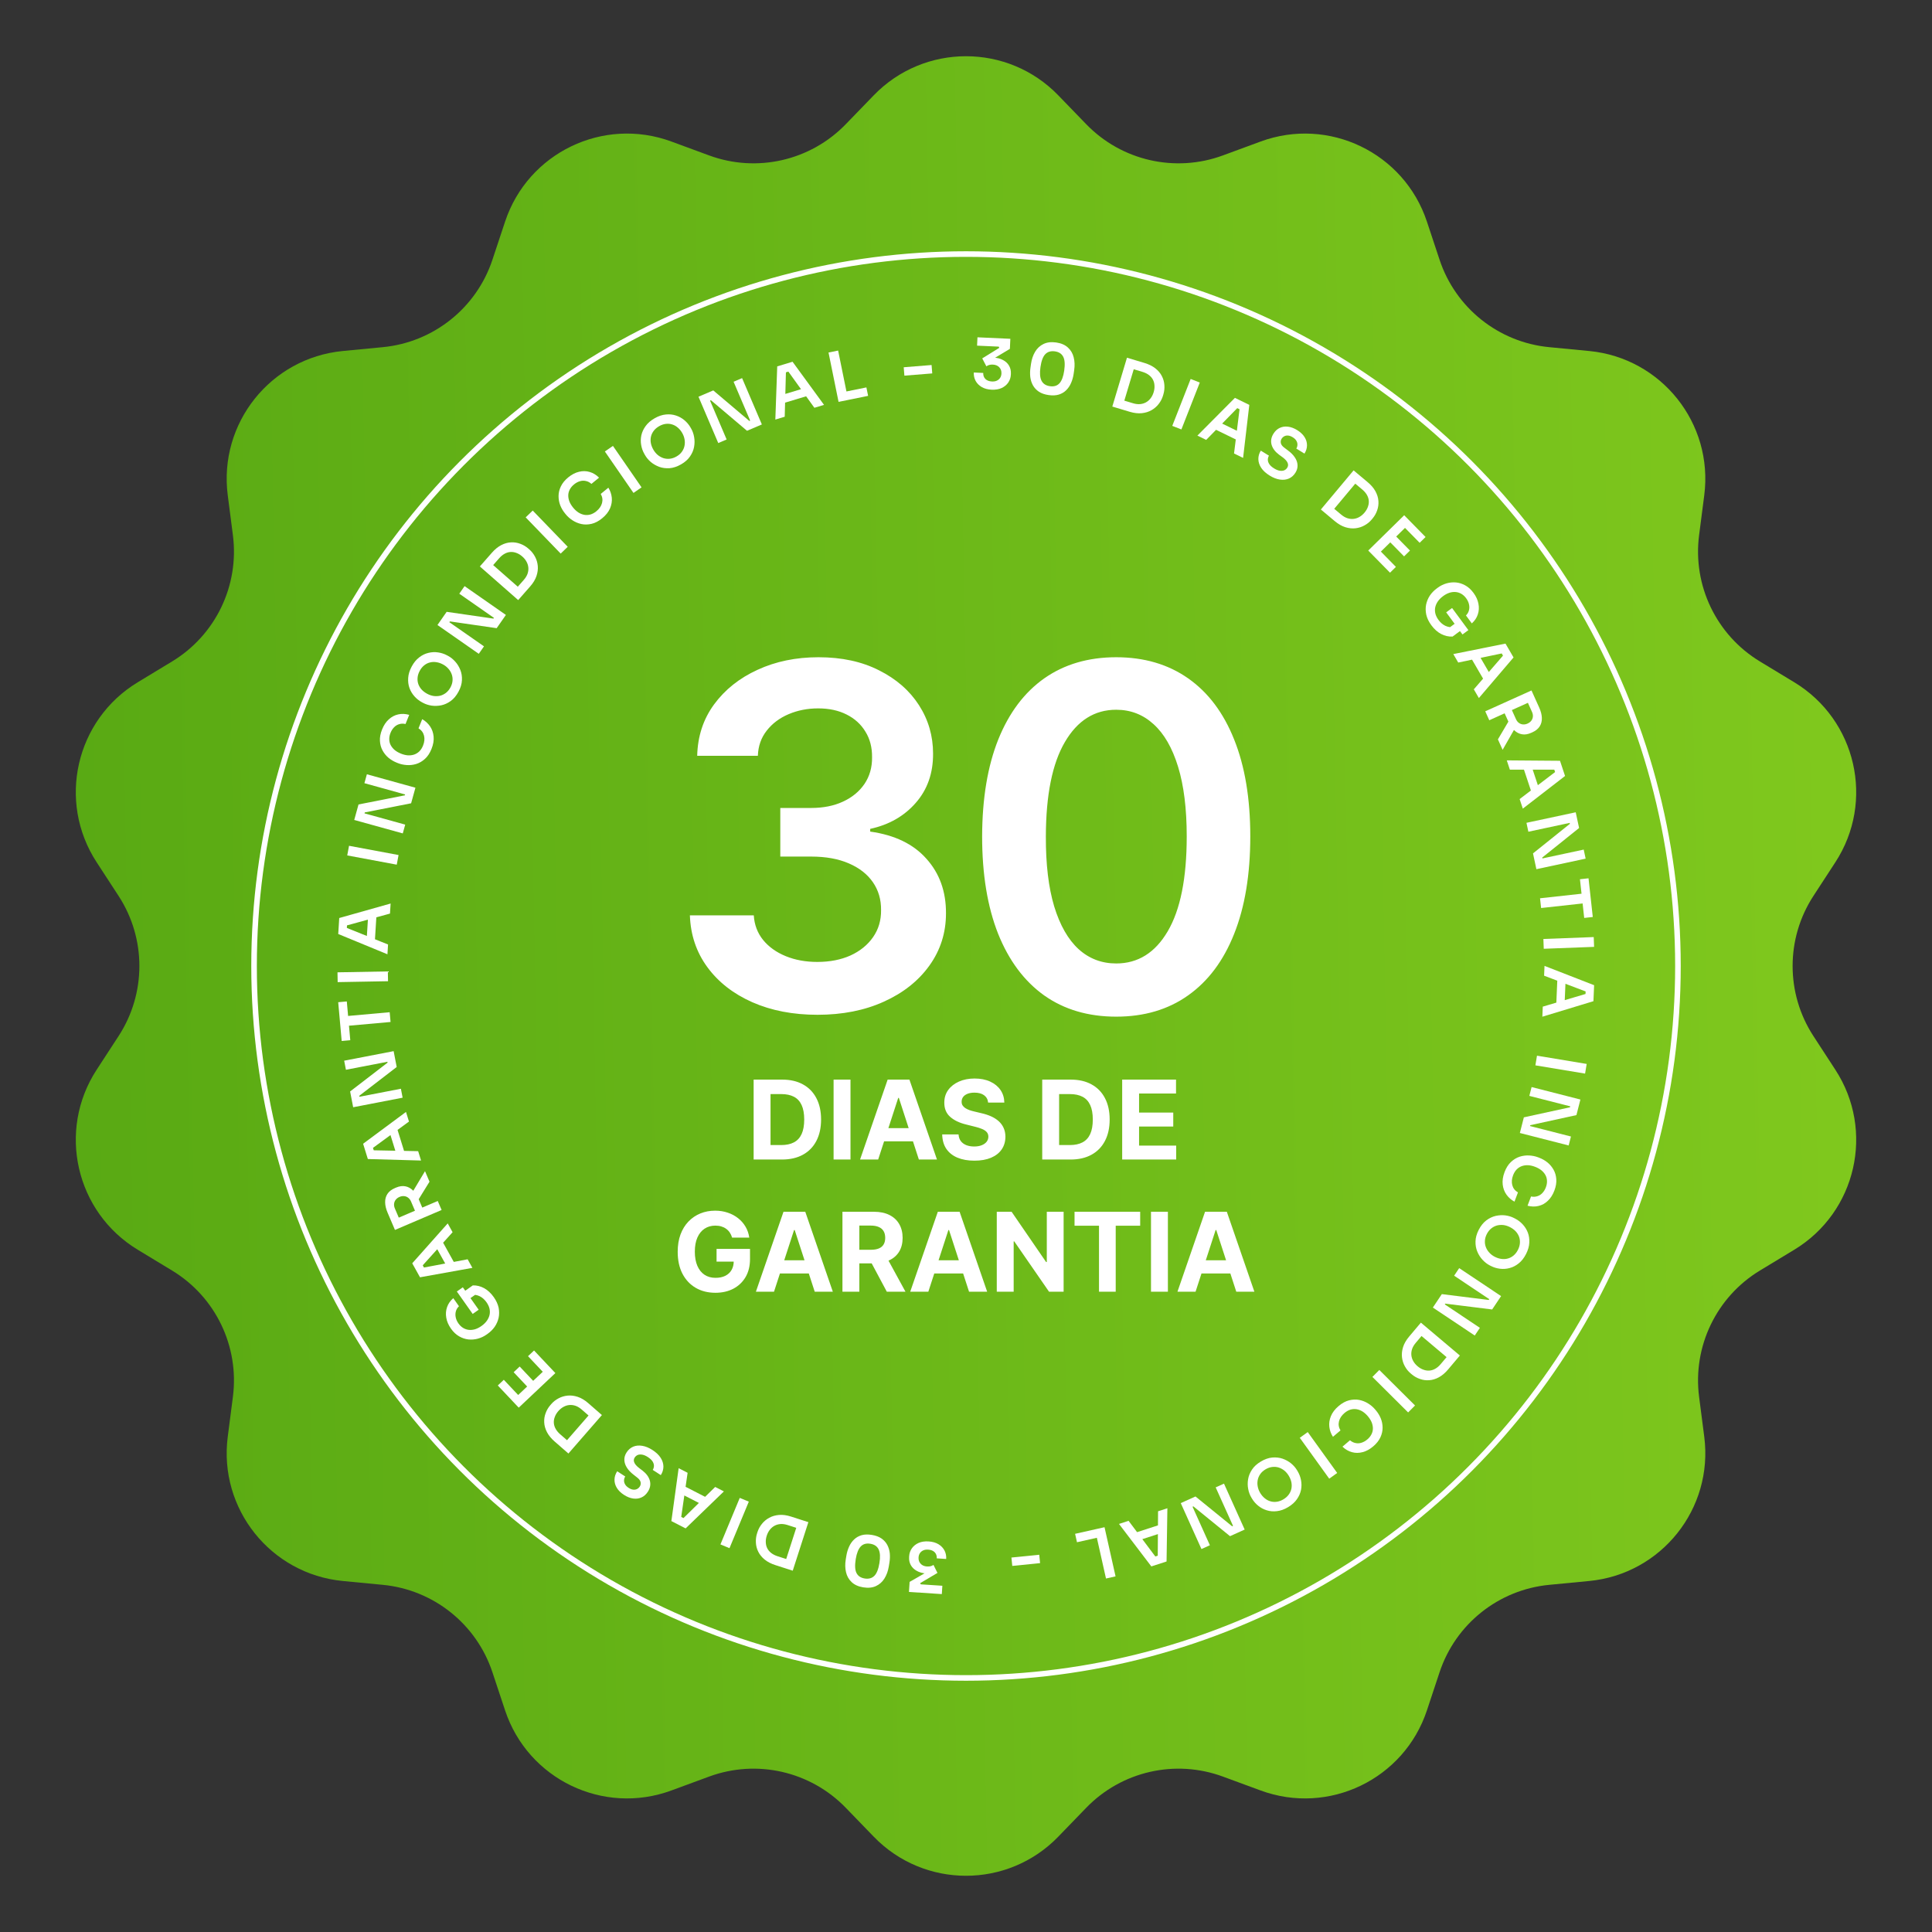
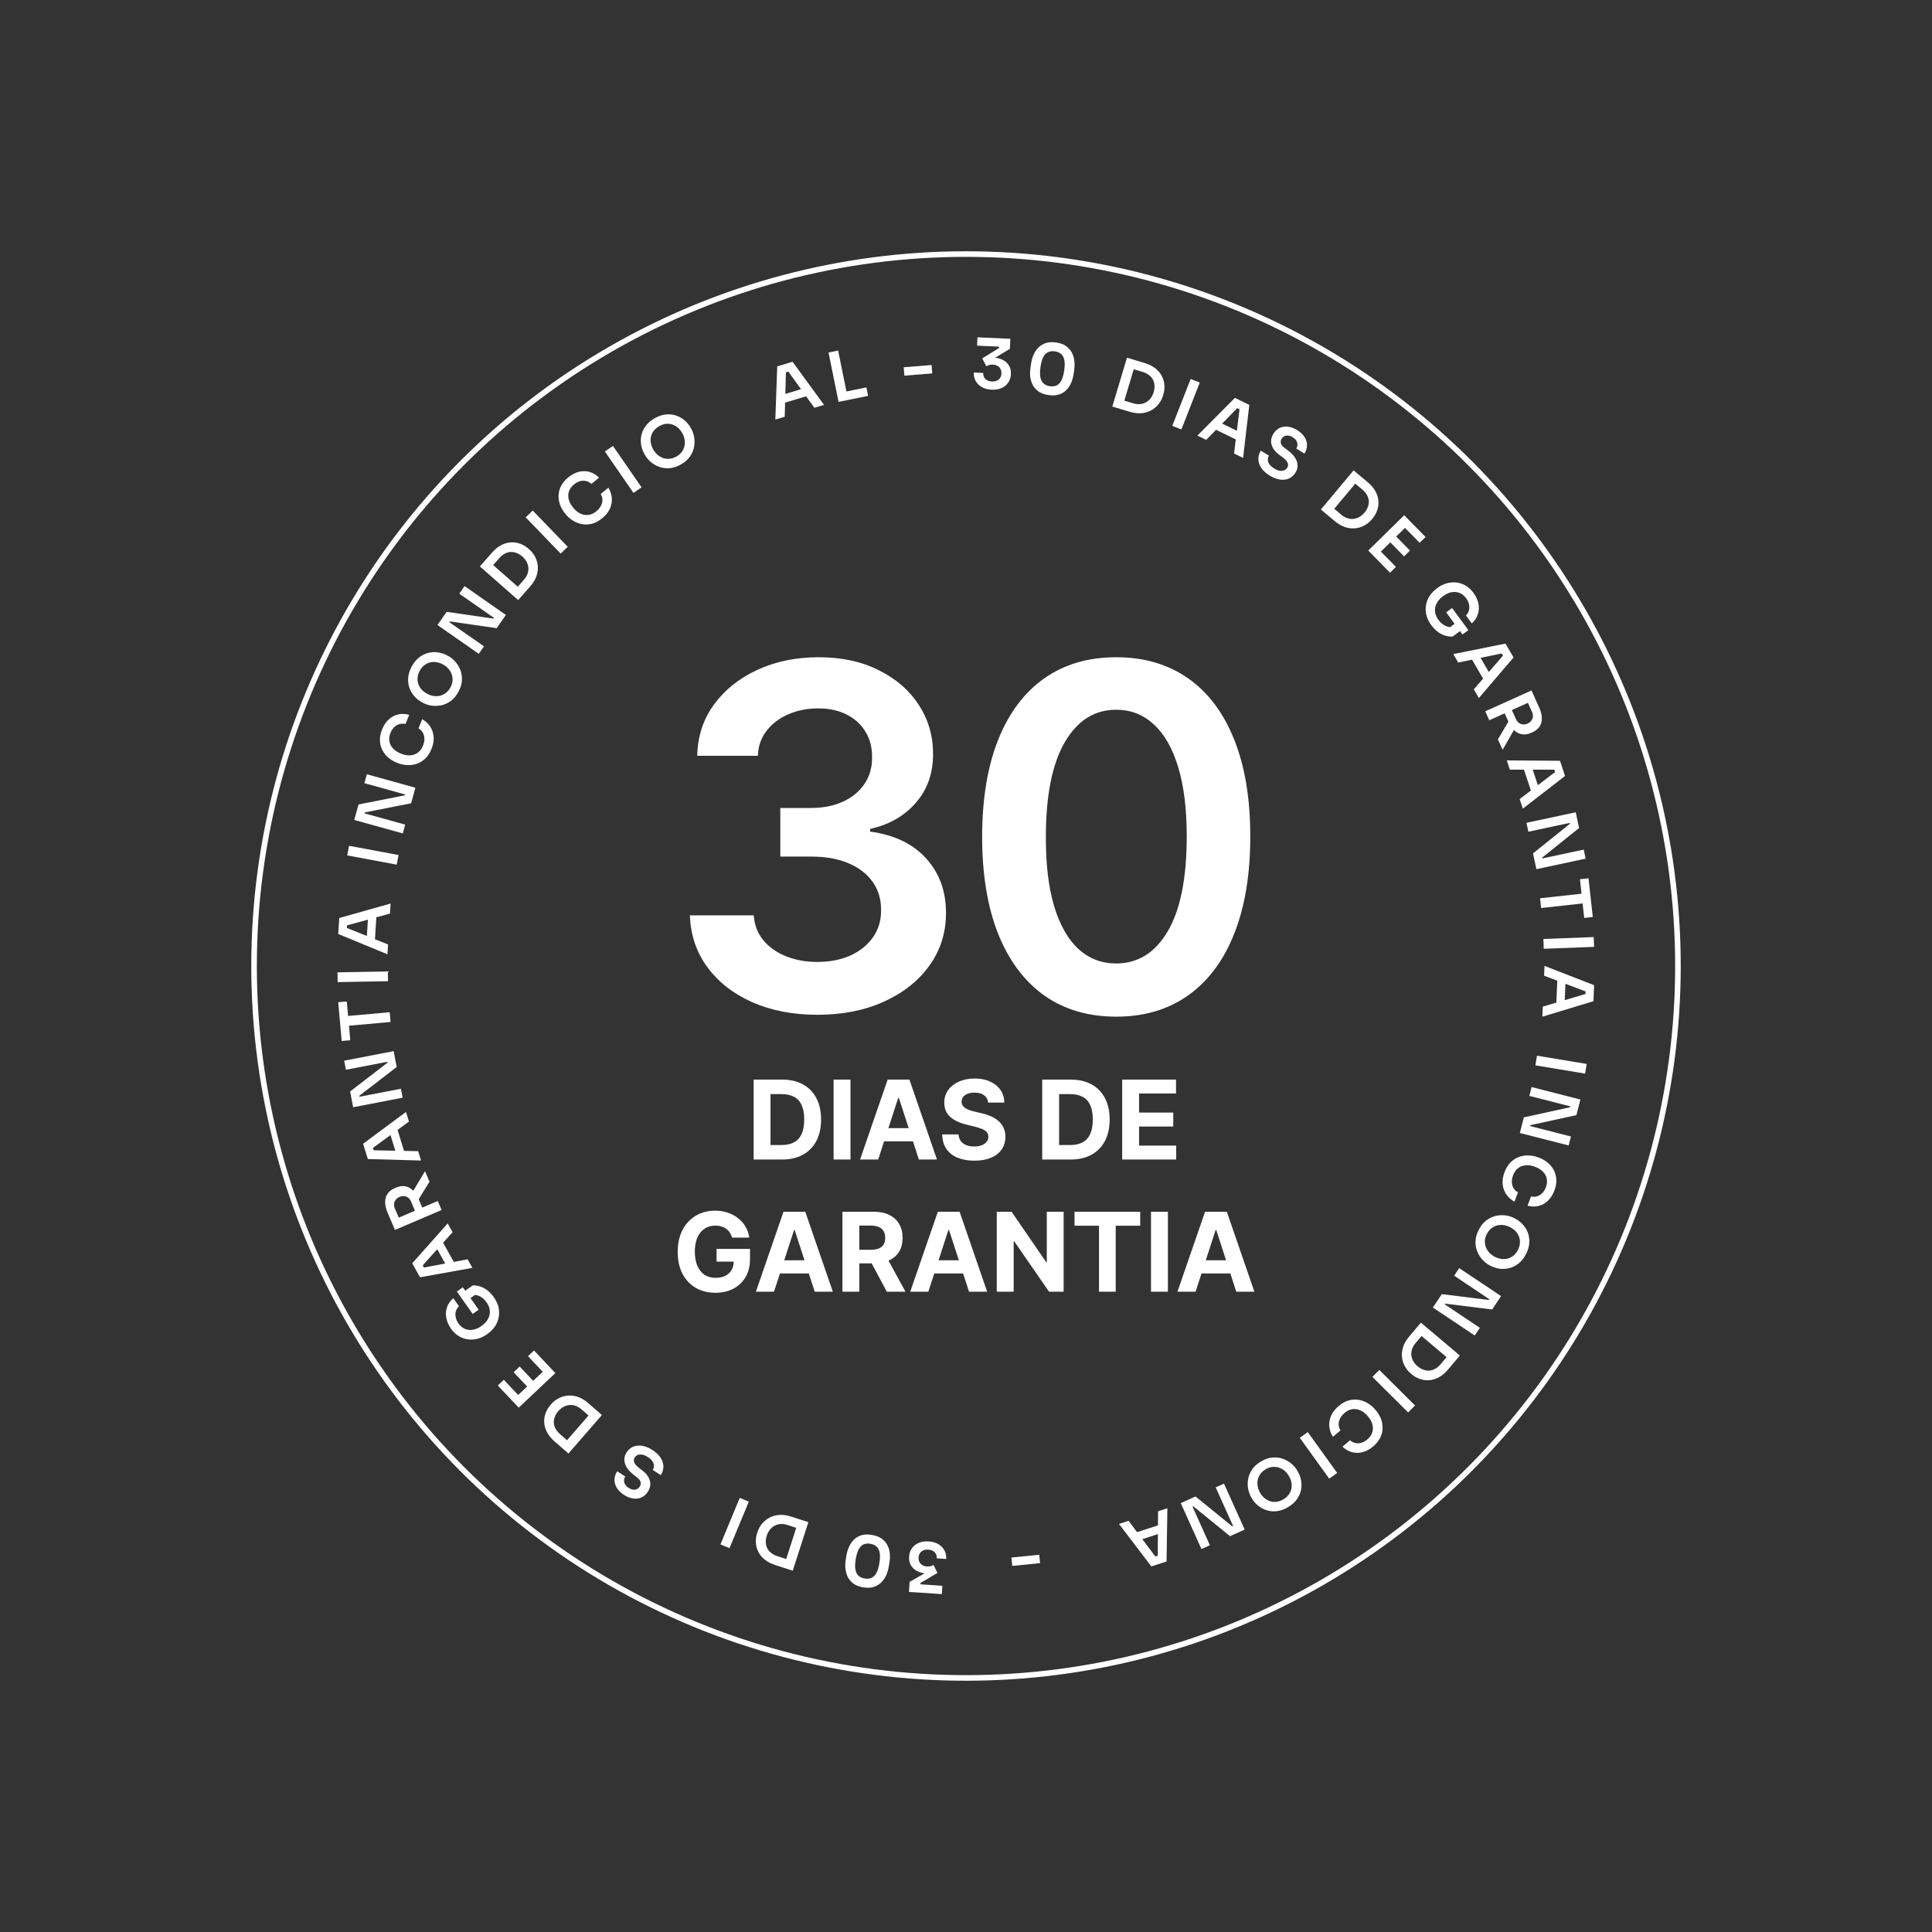
<svg xmlns="http://www.w3.org/2000/svg" width="307" height="307" viewBox="0 0 307 307" fill="none">
  <rect x="0" y="0" width="307" height="307" fill="#333333" stroke="none" />
-   <path d="M138.837 15.149C146.857 6.864 160.144 6.864 168.164 15.149L172.606 19.739C178.226 25.544 186.741 27.488 194.323 24.696L200.317 22.488C211.138 18.503 223.109 24.268 226.74 35.212L228.751 41.275C231.295 48.944 238.124 54.39 246.166 55.164L252.525 55.775C264.003 56.88 272.287 67.268 270.81 78.704L269.991 85.039C268.956 93.052 272.746 100.922 279.656 105.108L285.119 108.418C294.982 114.393 297.938 127.347 291.645 137.01L288.159 142.363C283.749 149.133 283.749 157.867 288.159 164.637L291.645 169.99C297.938 179.653 294.982 192.607 285.119 198.582L279.656 201.892C272.746 206.078 268.956 213.948 269.991 221.961L270.81 228.296C272.287 239.732 264.003 250.12 252.525 251.225L246.166 251.836C238.124 252.61 231.295 258.056 228.751 265.725L226.74 271.788C223.109 282.732 211.138 288.497 200.317 284.512L194.323 282.304C186.741 279.512 178.226 281.456 172.606 287.261L168.164 291.851C160.144 300.136 146.857 300.136 138.837 291.851L134.394 287.261C128.775 281.456 120.259 279.512 112.677 282.304L106.683 284.512C95.862 288.497 83.891 282.732 80.261 271.788L78.249 265.725C75.705 258.056 68.877 252.61 60.834 251.836L54.476 251.225C42.997 250.12 34.713 239.732 36.191 228.296L37.009 221.961C38.044 213.948 34.255 206.078 27.344 201.892L21.881 198.582C12.018 192.607 9.062 179.653 15.355 169.99L18.841 164.637C23.251 157.867 23.251 149.133 18.841 142.363L15.355 137.01C9.062 127.347 12.018 114.393 21.881 108.418L27.344 105.108C34.255 100.922 38.044 93.052 37.009 85.039L36.191 78.704C34.713 67.268 42.997 56.88 54.476 55.775L60.834 55.164C68.877 54.39 75.705 48.944 78.249 41.275L80.261 35.212C83.891 24.268 95.862 18.503 106.683 22.488L112.677 24.696C120.259 27.488 128.775 25.544 134.394 19.739L138.837 15.149Z" fill="url(#paint0_linear_440_1449)" />
  <circle cx="153.5" cy="153.5" r="113.129" stroke="white" stroke-width="0.887" />
  <path d="M147.578 244.938C148.191 244.978 148.712 245.13 149.142 245.392C149.564 245.654 149.88 245.986 150.088 246.388C150.295 246.797 150.383 247.243 150.352 247.724L148.853 247.626C148.878 247.239 148.771 246.917 148.531 246.66C148.284 246.409 147.938 246.269 147.493 246.24C147.194 246.221 146.935 246.259 146.716 246.354C146.49 246.457 146.312 246.602 146.182 246.792C146.052 246.988 145.978 247.218 145.961 247.481C145.935 247.874 146.042 248.204 146.281 248.468C146.52 248.741 146.862 248.891 147.307 248.92C147.525 248.935 147.721 248.918 147.892 248.871C148.057 248.823 148.204 248.756 148.334 248.669L148.965 249.941L146.221 251.563L146.308 251.756L149.743 251.981L149.657 253.305L144.437 252.963L144.542 251.366L147.362 249.748L148.195 249.956C148.053 249.991 147.902 250.014 147.74 250.026C147.577 250.044 147.401 250.047 147.212 250.035C146.606 249.995 146.095 249.856 145.679 249.616C145.254 249.383 144.937 249.076 144.728 248.696C144.518 248.316 144.429 247.889 144.46 247.415L144.469 247.273C144.499 246.813 144.644 246.398 144.903 246.027C145.161 245.663 145.516 245.378 145.969 245.173C146.422 244.976 146.958 244.897 147.578 244.938Z" fill="white" />
  <path d="M138.535 243.901C139.155 244.003 139.665 244.19 140.065 244.464C140.463 244.744 140.77 245.084 140.986 245.482C141.201 245.888 141.335 246.332 141.389 246.815C141.434 247.304 141.415 247.805 141.331 248.317L141.231 248.923C141.111 249.652 140.88 250.288 140.539 250.832C140.198 251.376 139.746 251.776 139.186 252.032C138.624 252.295 137.95 252.361 137.163 252.232C136.384 252.104 135.771 251.825 135.323 251.396C134.874 250.973 134.578 250.451 134.436 249.827C134.287 249.203 134.273 248.526 134.393 247.797L134.493 247.192C134.577 246.679 134.723 246.2 134.93 245.752C135.128 245.311 135.394 244.932 135.728 244.617C136.053 244.307 136.449 244.083 136.916 243.945C137.382 243.815 137.922 243.8 138.535 243.901ZM138.303 245.307C137.661 245.202 137.153 245.344 136.777 245.734C136.401 246.131 136.135 246.799 135.981 247.737C135.817 248.732 135.855 249.468 136.095 249.945C136.334 250.429 136.767 250.722 137.395 250.825C138.03 250.93 138.541 250.792 138.93 250.411C139.31 250.037 139.581 249.359 139.743 248.378C139.898 247.433 139.858 246.712 139.621 246.213C139.385 245.715 138.945 245.413 138.303 245.307Z" fill="white" />
  <path d="M127.179 241.464L126.735 242.842L125.159 242.334C124.762 242.207 124.392 242.153 124.048 242.172C123.694 242.197 123.374 242.286 123.086 242.439C122.799 242.592 122.551 242.8 122.344 243.064C122.127 243.332 121.959 243.65 121.84 244.019C121.717 244.402 121.666 244.762 121.688 245.099C121.701 245.441 121.78 245.755 121.927 246.04C122.073 246.325 122.285 246.574 122.562 246.786C122.832 246.996 123.166 247.165 123.562 247.292L125.138 247.8L124.695 249.178L123.213 248.7C122.524 248.478 121.954 248.184 121.504 247.816C121.054 247.448 120.716 247.032 120.489 246.568C120.261 246.11 120.135 245.628 120.114 245.122C120.084 244.621 120.146 244.13 120.3 243.65L120.374 243.42C120.522 242.961 120.755 242.536 121.072 242.147C121.382 241.756 121.766 241.434 122.224 241.182C122.681 240.93 123.202 240.779 123.787 240.729C124.371 240.679 125.008 240.765 125.697 240.987L127.179 241.464ZM128.452 241.874L125.968 249.588L124.486 249.11L126.97 241.397L128.452 241.874Z" fill="white" />
  <path d="M118.988 238.616L115.918 246.009L114.48 245.412L117.55 238.019L118.988 238.616Z" fill="white" />
-   <path d="M115.029 236.989L108.946 242.866L106.683 241.705L107.838 233.301L109.263 234.032L108.212 241.294L107.825 240.824L109.044 241.45L108.427 241.404L113.643 236.279L115.029 236.989ZM112.36 238.011L111.321 238.957L108.433 237.476L108.604 236.085L112.36 238.011Z" fill="white" />
  <path d="M103.667 230.405C104.262 230.789 104.704 231.21 104.993 231.666C105.275 232.118 105.417 232.579 105.418 233.05C105.414 233.526 105.276 233.976 105.002 234.4L103.722 233.573C103.837 233.395 103.901 233.188 103.914 232.953C103.922 232.724 103.853 232.487 103.706 232.244C103.552 231.997 103.297 231.758 102.941 231.528C102.622 231.322 102.325 231.196 102.05 231.149C101.776 231.102 101.539 231.119 101.339 231.199C101.136 231.285 100.972 231.423 100.849 231.614C100.695 231.853 100.673 232.109 100.785 232.381C100.892 232.659 101.146 232.954 101.546 233.264L102.106 233.691C102.715 234.163 103.102 234.695 103.266 235.289C103.421 235.885 103.314 236.469 102.945 237.04C102.668 237.47 102.328 237.773 101.927 237.949C101.522 238.131 101.085 238.188 100.616 238.12C100.136 238.054 99.651 237.862 99.16 237.545C98.65 237.216 98.268 236.843 98.015 236.427C97.761 236.011 97.638 235.575 97.646 235.119C97.65 234.668 97.792 234.225 98.074 233.789L99.354 234.616C99.235 234.8 99.172 234.999 99.165 235.212C99.148 235.427 99.199 235.638 99.317 235.846C99.426 236.055 99.615 236.247 99.885 236.421C100.143 236.588 100.386 236.684 100.613 236.709C100.841 236.734 101.045 236.7 101.226 236.609C101.408 236.517 101.554 236.385 101.665 236.213C101.8 236.004 101.842 235.77 101.791 235.511C101.737 235.259 101.552 235.013 101.236 234.774L100.682 234.338C100.227 233.992 99.872 233.619 99.617 233.219C99.361 232.819 99.227 232.415 99.213 232.005C99.192 231.592 99.311 231.186 99.569 230.787C99.843 230.363 100.195 230.06 100.626 229.877C101.054 229.7 101.531 229.656 102.057 229.744C102.577 229.827 103.114 230.048 103.667 230.405Z" fill="white" />
  <path d="M94.637 223.978L93.686 225.07L92.438 223.982C92.123 223.708 91.804 223.513 91.48 223.395C91.145 223.278 90.816 223.234 90.491 223.261C90.167 223.289 89.857 223.383 89.563 223.543C89.258 223.704 88.978 223.93 88.723 224.222C88.459 224.526 88.271 224.837 88.158 225.155C88.035 225.475 87.984 225.794 88.007 226.114C88.029 226.434 88.125 226.746 88.296 227.05C88.462 227.349 88.702 227.636 89.016 227.91L90.265 228.997L89.314 230.089L88.14 229.066C87.594 228.59 87.187 228.095 86.918 227.58C86.65 227.065 86.503 226.549 86.478 226.033C86.448 225.522 86.522 225.03 86.702 224.556C86.872 224.083 87.122 223.657 87.454 223.276L87.612 223.094C87.929 222.731 88.31 222.432 88.755 222.199C89.195 221.962 89.674 221.817 90.194 221.766C90.714 221.715 91.252 221.781 91.809 221.966C92.366 222.15 92.917 222.48 93.463 222.955L94.637 223.978ZM95.645 224.857L90.323 230.967L89.149 229.945L94.471 223.834L95.645 224.857Z" fill="white" />
  <path d="M88.249 218.186L82.427 223.68L81.381 222.572L87.203 217.078L88.249 218.186ZM87.353 217.237L86.397 218.14L83.905 215.501L84.862 214.597L87.353 217.237ZM84.873 219.578L83.916 220.481L81.621 218.048L82.578 217.145L84.873 219.578ZM82.489 221.828L81.532 222.731L79.101 220.155L80.058 219.252L82.489 221.828Z" fill="white" />
  <path d="M78.46 206.115C78.856 206.676 79.114 207.237 79.233 207.798C79.341 208.357 79.34 208.895 79.231 209.411C79.111 209.925 78.903 210.398 78.609 210.83C78.304 211.26 77.934 211.629 77.498 211.937L77.301 212.076C76.889 212.367 76.435 212.58 75.94 212.715C75.444 212.85 74.942 212.892 74.431 212.841C73.916 212.784 73.423 212.618 72.951 212.343C72.469 212.066 72.04 211.662 71.665 211.13C71.26 210.557 71.009 209.974 70.912 209.38C70.809 208.79 70.853 208.226 71.046 207.688C71.232 207.153 71.559 206.685 72.027 206.283L72.931 207.564C72.68 207.804 72.515 208.077 72.436 208.383C72.352 208.694 72.346 209.016 72.42 209.348C72.49 209.675 72.632 209.991 72.847 210.295C73.062 210.6 73.312 210.839 73.597 211.014C73.877 211.183 74.177 211.284 74.496 211.318C74.816 211.352 75.147 211.32 75.489 211.222C75.827 211.117 76.163 210.947 76.497 210.711C76.861 210.453 77.151 210.173 77.366 209.869C77.581 209.565 77.724 209.249 77.796 208.92C77.863 208.596 77.857 208.264 77.779 207.926C77.695 207.591 77.537 207.26 77.305 206.931C76.997 206.496 76.637 206.177 76.226 205.975C75.809 205.777 75.401 205.707 75.004 205.764L76.192 205.261L74.508 206.45L73.679 205.277L75.13 204.252C75.752 204.233 76.353 204.381 76.934 204.696C77.508 205.015 78.017 205.488 78.46 206.115ZM76.062 208.118L75.113 208.789L72.594 205.224L73.544 204.553L76.062 208.118Z" fill="white" />
  <path d="M75.065 201.467L66.741 202.965L65.506 200.741L71.142 194.401L71.919 195.801L67.005 201.25L66.945 200.644L67.61 201.843L67.122 201.461L74.309 200.105L75.065 201.467ZM72.279 200.831L70.889 201.038L69.313 198.201L70.23 197.14L72.279 200.831Z" fill="white" />
  <path d="M70.172 192.272L62.76 195.439L62.148 194.007L69.56 190.84L70.172 192.272ZM68.25 187.775L66.009 191.404L65.324 189.8L67.535 186.101L68.25 187.775ZM67.28 192.315L66.121 192.811L65.319 190.935C65.207 190.673 65.057 190.471 64.869 190.328C64.679 190.179 64.463 190.093 64.222 190.069C63.981 190.044 63.736 190.085 63.487 190.192C63.232 190.301 63.03 190.451 62.881 190.642C62.732 190.832 62.645 191.048 62.621 191.289C62.594 191.523 62.636 191.772 62.748 192.034L63.549 193.909L62.329 194.431L61.593 192.706C61.34 192.115 61.209 191.566 61.2 191.062C61.188 190.55 61.31 190.1 61.566 189.713C61.821 189.325 62.218 189.017 62.756 188.787L62.917 188.718C63.462 188.485 63.961 188.415 64.414 188.508C64.864 188.594 65.268 188.815 65.627 189.17C65.985 189.526 66.291 189.999 66.544 190.591L67.28 192.315Z" fill="white" />
  <path d="M66.907 184.41L58.452 184.174L57.699 181.744L64.512 176.691L64.987 178.22L59.062 182.549L59.127 181.944L59.533 183.253L59.133 182.78L66.445 182.923L66.907 184.41ZM64.309 183.218L62.907 183.137L61.945 180.036L63.059 179.186L64.309 183.218Z" fill="white" />
  <path d="M63.978 174.426L56.118 175.944L55.634 173.436L61.585 168.858L61.516 168.502L61.752 168.68L54.969 169.99L54.69 168.547L62.55 167.03L63.036 169.549L57.085 174.127L57.156 174.493L56.921 174.315L63.704 173.005L63.978 174.426Z" fill="white" />
  <path d="M62.061 162.395L55.235 163.007L55.096 161.456L61.922 160.844L62.061 162.395ZM55.66 165.292L54.295 165.415L53.742 159.255L55.108 159.132L55.66 165.292Z" fill="white" />
  <path d="M61.659 155.918L53.656 156.062L53.628 154.505L61.631 154.361L61.659 155.918Z" fill="white" />
  <path d="M61.566 151.639L53.747 148.415L53.906 145.876L62.07 143.573L61.97 145.171L54.894 147.113L55.17 146.57L55.084 147.938L54.879 147.354L61.663 150.085L61.566 151.639ZM59.562 149.602L58.279 149.028L58.482 145.788L59.825 145.389L59.562 149.602Z" fill="white" />
  <path d="M63.046 137.398L55.177 135.929L55.463 134.398L63.332 135.867L63.046 137.398Z" fill="white" />
  <path d="M64.002 132.43L56.288 130.294L56.97 127.832L64.336 126.378L64.432 126.03L64.564 126.294L57.906 124.45L58.298 123.034L66.013 125.17L65.328 127.643L57.962 129.097L57.863 129.456L57.731 129.192L64.389 131.035L64.002 132.43Z" fill="white" />
  <path d="M68.567 119.01C68.298 119.682 67.948 120.211 67.517 120.597C67.086 120.983 66.619 121.253 66.117 121.405C65.617 121.551 65.115 121.606 64.61 121.568C64.105 121.531 63.645 121.429 63.231 121.263L63.008 121.173C62.546 120.988 62.12 120.734 61.73 120.412C61.342 120.083 61.026 119.692 60.783 119.24C60.539 118.787 60.403 118.284 60.373 117.728C60.34 117.164 60.453 116.559 60.712 115.915C60.981 115.243 61.338 114.709 61.781 114.311C62.22 113.905 62.72 113.641 63.281 113.519C63.835 113.395 64.416 113.42 65.024 113.593L64.439 115.048C64.078 114.966 63.744 114.974 63.438 115.071C63.127 115.159 62.856 115.322 62.626 115.561C62.39 115.797 62.199 116.094 62.055 116.454C61.908 116.82 61.842 117.172 61.856 117.508C61.864 117.842 61.945 118.151 62.099 118.433C62.254 118.716 62.466 118.971 62.737 119.198C63.011 119.418 63.338 119.604 63.718 119.757C64.085 119.904 64.443 119.993 64.793 120.023C65.146 120.047 65.481 120.008 65.797 119.906C66.107 119.802 66.383 119.634 66.626 119.4C66.873 119.161 67.072 118.851 67.224 118.471C67.448 117.914 67.5 117.392 67.381 116.903C67.258 116.405 66.966 116.015 66.503 115.735L67.088 114.28C67.589 114.56 68.002 114.935 68.326 115.404C68.65 115.872 68.842 116.414 68.902 117.029C68.962 117.644 68.851 118.305 68.567 119.01Z" fill="white" />
  <path d="M72.858 109.909C72.515 110.547 72.104 111.04 71.626 111.388C71.152 111.731 70.651 111.959 70.124 112.074C69.594 112.179 69.079 112.197 68.577 112.126C68.073 112.046 67.624 111.9 67.231 111.688L67.019 111.574C66.587 111.342 66.201 111.034 65.859 110.651C65.511 110.265 65.246 109.823 65.065 109.327C64.887 108.825 64.82 108.286 64.863 107.712C64.9 107.134 65.086 106.533 65.422 105.909C65.755 105.291 66.152 104.807 66.614 104.458C67.069 104.105 67.554 103.868 68.068 103.746C68.585 103.617 69.101 103.592 69.615 103.67C70.123 103.744 70.593 103.897 71.024 104.129L71.237 104.243C71.63 104.454 71.997 104.752 72.339 105.135C72.677 105.508 72.947 105.948 73.148 106.454C73.346 106.951 73.431 107.495 73.403 108.086C73.379 108.67 73.197 109.278 72.858 109.909ZM71.583 109.223C71.777 108.863 71.886 108.506 71.91 108.154C71.937 107.795 71.891 107.455 71.773 107.134C71.652 106.803 71.475 106.509 71.24 106.25C71.003 105.981 70.721 105.758 70.392 105.582C70.038 105.391 69.684 105.271 69.329 105.221C68.977 105.165 68.636 105.181 68.307 105.269C67.98 105.351 67.678 105.504 67.4 105.728C67.122 105.951 66.887 106.24 66.697 106.595C66.503 106.955 66.389 107.313 66.356 107.669C66.322 108.024 66.359 108.364 66.467 108.687C66.579 109.005 66.753 109.298 66.991 109.567C67.231 109.829 67.529 110.055 67.883 110.246C68.211 110.423 68.551 110.539 68.903 110.595C69.251 110.642 69.595 110.628 69.934 110.553C70.27 110.468 70.581 110.315 70.865 110.095C71.15 109.874 71.389 109.584 71.583 109.223Z" fill="white" />
  <path d="M76.08 103.894L69.514 99.316L70.975 97.22L78.405 98.297L78.612 98L78.649 98.293L72.982 94.342L73.822 93.136L80.389 97.715L78.921 99.819L71.491 98.743L71.278 99.049L71.241 98.756L76.908 102.707L76.08 103.894Z" fill="white" />
  <path d="M83.223 94.35L82.136 93.395L83.228 92.151C83.503 91.838 83.7 91.519 83.819 91.196C83.937 90.862 83.983 90.532 83.957 90.208C83.93 89.883 83.838 89.573 83.679 89.278C83.519 88.972 83.294 88.692 83.002 88.436C82.7 88.171 82.39 87.981 82.072 87.867C81.753 87.743 81.434 87.691 81.114 87.712C80.794 87.732 80.482 87.828 80.177 87.998C79.877 88.162 79.589 88.401 79.314 88.714L78.222 89.958L77.134 89.003L78.161 87.833C78.639 87.29 79.136 86.884 79.652 86.618C80.168 86.351 80.685 86.206 81.201 86.183C81.712 86.155 82.204 86.232 82.677 86.413C83.149 86.585 83.575 86.837 83.954 87.17L84.135 87.329C84.498 87.647 84.794 88.029 85.025 88.475C85.261 88.916 85.404 89.396 85.453 89.916C85.502 90.436 85.434 90.974 85.247 91.53C85.06 92.086 84.728 92.636 84.251 93.18L83.223 94.35ZM82.341 95.355L76.251 90.009L77.279 88.839L83.368 94.185L82.341 95.355Z" fill="white" />
  <path d="M89.094 87.968L83.532 82.211L84.652 81.129L90.214 86.886L89.094 87.968Z" fill="white" />
  <path d="M95.688 82.354C95.128 82.813 94.566 83.108 94.003 83.239C93.439 83.369 92.9 83.381 92.386 83.272C91.878 83.159 91.412 82.965 90.987 82.689C90.563 82.413 90.209 82.102 89.927 81.757L89.774 81.57C89.459 81.186 89.208 80.758 89.021 80.288C88.84 79.813 88.751 79.318 88.756 78.804C88.76 78.29 88.884 77.783 89.126 77.283C89.369 76.772 89.759 76.296 90.296 75.856C90.856 75.398 91.426 75.101 92.006 74.967C92.586 74.822 93.152 74.832 93.701 74.996C94.247 75.154 94.744 75.455 95.193 75.9L93.98 76.893C93.703 76.648 93.407 76.493 93.091 76.431C92.776 76.358 92.461 76.371 92.144 76.469C91.823 76.562 91.513 76.731 91.213 76.976C90.908 77.226 90.68 77.502 90.531 77.804C90.377 78.101 90.299 78.41 90.298 78.732C90.297 79.054 90.361 79.38 90.489 79.709C90.623 80.034 90.82 80.355 91.079 80.672C91.329 80.977 91.6 81.228 91.892 81.423C92.19 81.614 92.502 81.741 92.829 81.805C93.15 81.863 93.474 81.848 93.799 81.761C94.13 81.669 94.454 81.494 94.771 81.234C95.235 80.855 95.532 80.422 95.664 79.936C95.796 79.441 95.728 78.958 95.457 78.49L96.671 77.496C96.975 77.984 97.157 78.511 97.214 79.078C97.272 79.645 97.179 80.212 96.936 80.78C96.692 81.348 96.276 81.873 95.688 82.354Z" fill="white" />
  <path d="M100.662 78.328L96.115 71.74L97.397 70.855L101.944 77.443L100.662 78.328Z" fill="white" />
  <path d="M108.212 73.795C107.584 74.154 106.974 74.354 106.384 74.397C105.8 74.435 105.254 74.364 104.747 74.182C104.242 73.99 103.795 73.732 103.407 73.406C103.022 73.07 102.719 72.709 102.498 72.321L102.379 72.112C102.136 71.686 101.971 71.221 101.884 70.715C101.794 70.202 101.803 69.688 101.912 69.171C102.028 68.65 102.256 68.158 102.598 67.694C102.935 67.224 103.412 66.813 104.028 66.462C104.637 66.114 105.23 65.914 105.807 65.863C106.38 65.805 106.917 65.861 107.417 66.03C107.924 66.195 108.375 66.447 108.77 66.785C109.162 67.118 109.479 67.496 109.722 67.922L109.841 68.131C110.062 68.519 110.216 68.965 110.303 69.471C110.392 69.967 110.388 70.483 110.29 71.019C110.194 71.545 109.978 72.051 109.641 72.538C109.311 73.021 108.835 73.44 108.212 73.795ZM107.495 72.538C107.851 72.335 108.132 72.09 108.339 71.804C108.552 71.514 108.694 71.202 108.764 70.867C108.836 70.523 108.842 70.178 108.781 69.835C108.722 69.481 108.6 69.142 108.415 68.819C108.216 68.469 107.979 68.18 107.705 67.949C107.436 67.715 107.139 67.548 106.813 67.448C106.493 67.344 106.155 67.314 105.801 67.356C105.446 67.399 105.094 67.519 104.745 67.719C104.39 67.922 104.103 68.165 103.886 68.448C103.67 68.732 103.521 69.04 103.441 69.372C103.367 69.7 103.36 70.041 103.419 70.395C103.484 70.745 103.616 71.094 103.815 71.444C104 71.767 104.227 72.046 104.495 72.28C104.766 72.504 105.065 72.675 105.392 72.791C105.722 72.897 106.066 72.932 106.424 72.896C106.783 72.86 107.139 72.741 107.495 72.538Z" fill="white" />
-   <path d="M114.133 70.403L110.991 63.04L113.341 62.038L119.071 66.889L119.404 66.747L119.28 67.014L116.569 60.66L117.92 60.084L121.062 67.446L118.702 68.453L112.972 63.602L112.629 63.748L112.753 63.481L115.464 69.835L114.133 70.403Z" fill="white" />
  <path d="M123.204 66.671L123.503 58.219L125.939 57.483L130.94 64.335L129.408 64.798L125.123 58.841L125.728 58.91L124.416 59.306L124.892 58.911L124.694 66.221L123.204 66.671ZM124.415 64.083L124.507 62.681L127.614 61.742L128.457 62.863L124.415 64.083Z" fill="white" />
  <path d="M133.25 63.859L131.654 56.014L133.18 55.704L134.776 63.548L133.25 63.859ZM134.561 63.592L134.288 62.249L137.673 61.56L137.946 62.903L134.561 63.592Z" fill="white" />
  <path d="M143.71 59.693L143.603 58.359L148.03 58.003L148.137 59.337L143.71 59.693Z" fill="white" />
  <path d="M157.566 61.922C156.953 61.894 156.429 61.754 155.994 61.5C155.566 61.246 155.244 60.92 155.028 60.523C154.813 60.118 154.716 59.674 154.738 59.192L156.238 59.261C156.221 59.648 156.334 59.967 156.579 60.22C156.831 60.466 157.18 60.599 157.626 60.619C157.925 60.632 158.183 60.589 158.4 60.489C158.624 60.382 158.799 60.233 158.925 60.041C159.051 59.842 159.12 59.611 159.132 59.348C159.15 58.954 159.037 58.627 158.793 58.367C158.549 58.099 158.204 57.956 157.758 57.935C157.539 57.925 157.344 57.946 157.174 57.997C157.011 58.048 156.865 58.118 156.736 58.207L156.08 56.948L158.79 55.271L158.7 55.08L155.261 54.924L155.321 53.599L160.546 53.836L160.473 55.435L157.686 57.109L156.85 56.917C156.99 56.88 157.142 56.854 157.303 56.839C157.465 56.817 157.641 56.81 157.831 56.819C158.437 56.847 158.951 56.976 159.372 57.207C159.801 57.432 160.124 57.732 160.341 58.108C160.558 58.483 160.656 58.909 160.634 59.383L160.628 59.526C160.607 59.986 160.471 60.404 160.22 60.781C159.969 61.15 159.619 61.441 159.17 61.655C158.722 61.861 158.187 61.95 157.566 61.922Z" fill="white" />
  <path d="M166.629 62.778C166.007 62.689 165.493 62.511 165.088 62.246C164.684 61.974 164.37 61.64 164.146 61.246C163.924 60.845 163.78 60.403 163.717 59.921C163.662 59.433 163.671 58.932 163.745 58.419L163.833 57.811C163.938 57.08 164.156 56.439 164.487 55.889C164.817 55.338 165.26 54.929 165.816 54.662C166.372 54.388 167.045 54.308 167.833 54.421C168.615 54.534 169.234 54.8 169.69 55.221C170.148 55.634 170.454 56.151 170.608 56.771C170.769 57.393 170.798 58.069 170.692 58.8L170.605 59.407C170.531 59.921 170.394 60.404 170.196 60.855C170.007 61.301 169.748 61.684 169.421 62.007C169.102 62.322 168.711 62.554 168.246 62.701C167.783 62.841 167.244 62.867 166.629 62.778ZM166.832 61.367C167.476 61.46 167.982 61.308 168.349 60.91C168.718 60.506 168.97 59.833 169.106 58.892C169.25 57.894 169.197 57.159 168.947 56.687C168.699 56.208 168.26 55.923 167.63 55.832C166.993 55.74 166.485 55.889 166.104 56.277C165.731 56.659 165.474 57.342 165.332 58.326C165.195 59.274 165.25 59.995 165.497 60.488C165.743 60.981 166.188 61.275 166.832 61.367Z" fill="white" />
  <path d="M178.031 64.987L178.448 63.601L180.033 64.077C180.433 64.197 180.804 64.243 181.148 64.217C181.501 64.185 181.819 64.09 182.104 63.931C182.388 63.772 182.631 63.559 182.834 63.292C183.045 63.019 183.207 62.698 183.318 62.327C183.434 61.941 183.477 61.581 183.448 61.244C183.429 60.902 183.343 60.59 183.191 60.308C183.039 60.026 182.822 59.781 182.541 59.575C182.267 59.37 181.93 59.208 181.531 59.088L179.945 58.612L180.361 57.226L181.852 57.673C182.545 57.882 183.121 58.165 183.578 58.523C184.035 58.882 184.382 59.291 184.617 59.751C184.855 60.204 184.99 60.684 185.022 61.189C185.062 61.69 185.01 62.182 184.865 62.665L184.796 62.896C184.657 63.358 184.433 63.787 184.123 64.183C183.821 64.58 183.443 64.91 182.991 65.171C182.539 65.432 182.021 65.593 181.438 65.655C180.854 65.716 180.216 65.643 179.523 65.435L178.031 64.987ZM176.75 64.603L179.079 56.841L180.571 57.289L178.242 65.05L176.75 64.603Z" fill="white" />
  <path d="M186.277 67.671L189.199 60.219L190.649 60.787L187.727 68.24L186.277 67.671Z" fill="white" />
  <path d="M190.268 69.219L196.232 63.221L198.518 64.337L197.531 72.762L196.092 72.06L196.998 64.778L197.394 65.24L196.162 64.639L196.781 64.673L191.667 69.901L190.268 69.219ZM192.916 68.143L193.936 67.177L196.853 68.6L196.71 69.994L192.916 68.143Z" fill="white" />
  <path d="M201.76 75.575C201.157 75.202 200.706 74.791 200.409 74.341C200.117 73.894 199.967 73.436 199.956 72.965C199.95 72.489 200.079 72.036 200.345 71.607L201.641 72.408C201.53 72.588 201.47 72.796 201.462 73.032C201.458 73.261 201.532 73.496 201.684 73.736C201.843 73.981 202.102 74.214 202.463 74.437C202.786 74.637 203.086 74.757 203.361 74.798C203.636 74.84 203.873 74.818 204.071 74.734C204.273 74.644 204.433 74.503 204.552 74.31C204.702 74.067 204.719 73.811 204.602 73.541C204.489 73.265 204.229 72.976 203.823 72.673L203.255 72.258C202.637 71.799 202.239 71.274 202.062 70.683C201.896 70.091 201.991 69.505 202.349 68.927C202.618 68.491 202.951 68.181 203.348 67.997C203.749 67.807 204.185 67.741 204.656 67.8C205.137 67.856 205.626 68.038 206.123 68.346C206.639 68.665 207.028 69.03 207.29 69.441C207.552 69.851 207.684 70.285 207.685 70.741C207.691 71.192 207.557 71.638 207.284 72.079L205.987 71.278C206.103 71.091 206.162 70.891 206.164 70.678C206.177 70.463 206.122 70.253 206 70.048C205.887 69.841 205.694 69.653 205.42 69.484C205.159 69.322 204.914 69.231 204.686 69.211C204.459 69.19 204.255 69.228 204.076 69.323C203.896 69.419 203.753 69.554 203.645 69.728C203.515 69.939 203.477 70.174 203.533 70.432C203.592 70.683 203.782 70.925 204.103 71.157L204.665 71.582C205.127 71.919 205.49 72.285 205.753 72.68C206.016 73.074 206.159 73.476 206.181 73.885C206.209 74.298 206.099 74.707 205.849 75.111C205.584 75.54 205.238 75.85 204.81 76.041C204.386 76.227 203.91 76.281 203.382 76.204C202.86 76.13 202.32 75.921 201.76 75.575Z" fill="white" />
  <path d="M210.916 81.82L211.845 80.709L213.115 81.772C213.435 82.039 213.758 82.228 214.084 82.339C214.421 82.449 214.751 82.487 215.075 82.453C215.399 82.419 215.707 82.319 215.998 82.153C216.3 81.986 216.575 81.754 216.824 81.457C217.082 81.149 217.264 80.834 217.37 80.513C217.487 80.191 217.531 79.871 217.503 79.552C217.474 79.232 217.371 78.922 217.194 78.622C217.022 78.326 216.777 78.044 216.457 77.776L215.187 76.714L216.116 75.604L217.31 76.603C217.865 77.067 218.282 77.554 218.561 78.064C218.84 78.574 218.997 79.086 219.033 79.602C219.073 80.112 219.008 80.606 218.838 81.083C218.678 81.559 218.436 81.991 218.112 82.378L217.957 82.563C217.648 82.933 217.273 83.239 216.833 83.48C216.398 83.727 215.921 83.88 215.402 83.942C214.884 84.004 214.344 83.948 213.784 83.775C213.224 83.602 212.666 83.283 212.111 82.819L210.916 81.82ZM209.89 80.961L215.09 74.745L216.284 75.745L211.085 81.96L209.89 80.961Z" fill="white" />
  <path d="M217.419 87.483L223.13 81.873L224.198 82.961L218.487 88.57L217.419 87.483ZM218.333 88.414L219.272 87.492L221.815 90.081L220.877 91.003L218.333 88.414ZM220.766 86.024L221.705 85.102L224.049 87.488L223.11 88.41L220.766 86.024ZM223.105 83.726L224.044 82.804L226.526 85.331L225.587 86.253L223.105 83.726Z" fill="white" />
  <path d="M227.447 99.355C227.039 98.802 226.771 98.246 226.641 97.688C226.521 97.132 226.511 96.594 226.611 96.076C226.72 95.559 226.918 95.082 227.204 94.644C227.5 94.208 227.863 93.832 228.293 93.516L228.487 93.372C228.893 93.073 229.342 92.851 229.835 92.706C230.327 92.561 230.829 92.509 231.341 92.55C231.856 92.597 232.353 92.753 232.83 93.019C233.318 93.286 233.754 93.682 234.14 94.206C234.557 94.77 234.819 95.349 234.928 95.94C235.043 96.528 235.01 97.093 234.828 97.635C234.653 98.173 234.335 98.648 233.875 99.059L232.945 97.797C233.192 97.552 233.351 97.275 233.424 96.967C233.503 96.655 233.502 96.333 233.421 96.002C233.345 95.677 233.196 95.364 232.975 95.064C232.754 94.764 232.499 94.529 232.211 94.36C231.928 94.197 231.626 94.102 231.306 94.074C230.986 94.046 230.656 94.085 230.316 94.191C229.98 94.302 229.647 94.479 229.318 94.722C228.959 94.986 228.675 95.272 228.466 95.581C228.257 95.889 228.12 96.208 228.054 96.538C227.994 96.863 228.007 97.195 228.092 97.532C228.183 97.864 228.347 98.193 228.586 98.516C228.902 98.946 229.268 99.257 229.683 99.451C230.104 99.64 230.513 99.702 230.91 99.637L229.732 100.164L231.392 98.941L232.244 100.098L230.814 101.152C230.192 101.183 229.588 101.047 229.001 100.744C228.42 100.436 227.902 99.973 227.447 99.355ZM229.804 97.305L230.74 96.615L233.329 100.129L232.393 100.819L229.804 97.305Z" fill="white" />
  <path d="M230.935 103.935L239.227 102.271L240.506 104.47L234.998 110.921L234.193 109.537L238.997 103.99L239.069 104.595L238.38 103.41L238.876 103.782L231.718 105.281L230.935 103.935ZM233.733 104.515L235.119 104.28L236.75 107.085L235.855 108.164L233.733 104.515Z" fill="white" />
  <path d="M236.011 113.03L243.358 109.716L243.998 111.135L236.651 114.449L236.011 113.03ZM238.022 117.488L240.19 113.815L240.907 115.404L238.77 119.147L238.022 117.488ZM238.901 112.929L240.05 112.411L240.889 114.27C241.006 114.53 241.16 114.729 241.351 114.867C241.545 115.012 241.762 115.095 242.003 115.114C242.245 115.134 242.489 115.088 242.735 114.977C242.989 114.862 243.188 114.708 243.333 114.514C243.478 114.321 243.56 114.103 243.58 113.862C243.602 113.627 243.555 113.38 243.438 113.12L242.599 111.261L243.808 110.715L244.579 112.424C244.844 113.011 244.986 113.556 245.005 114.061C245.027 114.572 244.914 115.024 244.666 115.417C244.418 115.809 244.028 116.126 243.495 116.366L243.335 116.438C242.795 116.682 242.298 116.762 241.843 116.678C241.391 116.601 240.983 116.389 240.617 116.04C240.251 115.692 239.936 115.225 239.672 114.638L238.901 112.929Z" fill="white" />
  <path d="M239.432 120.825L247.889 120.892L248.691 123.306L241.98 128.494L241.475 126.975L247.312 122.528L247.259 123.135L246.827 121.834L247.236 122.299L239.923 122.303L239.432 120.825ZM242.052 121.965L243.457 122.018L244.48 125.099L243.383 125.971L242.052 121.965Z" fill="white" />
  <path d="M242.559 130.748L250.387 129.074L250.922 131.572L245.064 136.268L245.139 136.622L244.9 136.449L251.656 135.003L251.963 136.44L244.135 138.115L243.599 135.606L249.457 130.91L249.379 130.545L249.618 130.719L242.862 132.164L242.559 130.748Z" fill="white" />
  <path d="M244.717 142.739L251.529 141.99L251.699 143.538L244.887 144.287L244.717 142.739ZM251.058 139.714L252.421 139.565L253.097 145.712L251.734 145.862L251.058 139.714Z" fill="white" />
  <path d="M245.248 149.207L253.247 148.903L253.306 150.459L245.307 150.763L245.248 149.207Z" fill="white" />
  <path d="M245.427 153.483L253.309 156.55L253.201 159.092L245.084 161.557L245.152 159.958L252.188 157.874L251.923 158.423L251.981 157.053L252.198 157.633L245.361 155.039L245.427 153.483ZM247.471 155.479L248.765 156.028L248.628 159.271L247.292 159.697L247.471 155.479Z" fill="white" />
  <path d="M244.232 167.751L252.129 169.062L251.874 170.598L243.977 169.287L244.232 167.751Z" fill="white" />
  <path d="M243.375 172.736L251.131 174.718L250.498 177.193L243.163 178.794L243.073 179.144L242.936 178.883L249.629 180.593L249.266 182.017L241.51 180.035L242.145 177.549L249.481 175.949L249.573 175.588L249.71 175.849L243.016 174.139L243.375 172.736Z" fill="white" />
  <path d="M239.079 186.245C239.335 185.568 239.675 185.033 240.098 184.638C240.521 184.243 240.982 183.964 241.482 183.801C241.978 183.645 242.48 183.581 242.985 183.608C243.491 183.636 243.952 183.728 244.369 183.886L244.595 183.971C245.06 184.147 245.491 184.393 245.887 184.707C246.282 185.028 246.605 185.413 246.858 185.86C247.111 186.307 247.257 186.808 247.297 187.363C247.342 187.927 247.241 188.534 246.995 189.183C246.739 189.86 246.393 190.401 245.958 190.807C245.528 191.223 245.033 191.497 244.475 191.629C243.923 191.764 243.342 191.752 242.731 191.59L243.286 190.124C243.648 190.199 243.982 190.184 244.287 190.081C244.596 189.987 244.863 189.818 245.088 189.575C245.32 189.335 245.504 189.033 245.642 188.671C245.781 188.302 245.841 187.949 245.819 187.612C245.805 187.279 245.718 186.972 245.558 186.693C245.398 186.413 245.18 186.163 244.904 185.941C244.626 185.726 244.295 185.547 243.913 185.402C243.543 185.262 243.183 185.18 242.833 185.157C242.479 185.14 242.146 185.186 241.831 185.294C241.524 185.404 241.251 185.578 241.012 185.816C240.771 186.061 240.578 186.375 240.433 186.758C240.221 187.318 240.179 187.842 240.307 188.328C240.44 188.824 240.741 189.207 241.209 189.478L240.654 190.945C240.146 190.675 239.726 190.308 239.393 189.846C239.06 189.384 238.857 188.846 238.784 188.232C238.712 187.619 238.81 186.956 239.079 186.245Z" fill="white" />
  <path d="M234.971 195.43C235.302 194.786 235.702 194.285 236.173 193.927C236.641 193.575 237.137 193.336 237.661 193.211C238.189 193.095 238.704 193.068 239.207 193.128C239.713 193.199 240.165 193.335 240.561 193.539L240.776 193.649C241.212 193.872 241.605 194.172 241.954 194.548C242.31 194.928 242.583 195.364 242.775 195.856C242.963 196.355 243.041 196.892 243.009 197.467C242.983 198.045 242.809 198.65 242.486 199.281C242.165 199.906 241.778 200.397 241.323 200.756C240.875 201.117 240.395 201.364 239.884 201.496C239.369 201.635 238.854 201.671 238.338 201.604C237.829 201.54 237.356 201.396 236.92 201.173L236.705 201.063C236.309 200.859 235.935 200.57 235.586 200.193C235.24 199.827 234.961 199.393 234.751 198.89C234.543 198.398 234.447 197.856 234.463 197.264C234.475 196.679 234.645 196.068 234.971 195.43ZM236.26 196.09C236.073 196.455 235.971 196.813 235.955 197.166C235.935 197.526 235.987 197.865 236.111 198.183C236.239 198.511 236.422 198.802 236.662 199.056C236.904 199.32 237.191 199.537 237.523 199.707C237.881 199.891 238.238 200.004 238.594 200.047C238.946 200.096 239.287 200.073 239.615 199.978C239.939 199.89 240.238 199.731 240.512 199.502C240.786 199.272 241.014 198.979 241.197 198.621C241.384 198.257 241.491 197.896 241.517 197.54C241.544 197.184 241.5 196.845 241.385 196.524C241.267 196.209 241.087 195.919 240.844 195.655C240.599 195.398 240.297 195.177 239.939 194.994C239.607 194.824 239.265 194.714 238.912 194.665C238.563 194.626 238.219 194.647 237.882 194.728C237.547 194.82 237.24 194.979 236.96 195.205C236.68 195.431 236.446 195.726 236.26 196.09Z" fill="white" />
  <path d="M231.87 201.508L238.527 205.954L237.108 208.079L229.658 207.151L229.457 207.452L229.414 207.16L235.159 210.997L234.343 212.219L227.686 207.773L229.111 205.639L236.562 206.567L236.769 206.257L236.811 206.549L231.066 202.712L231.87 201.508Z" fill="white" />
  <path d="M224.919 211.193L226.026 212.126L224.958 213.392C224.69 213.711 224.499 214.033 224.387 214.359C224.276 214.695 224.236 215.026 224.269 215.35C224.302 215.674 224.4 215.982 224.565 216.274C224.731 216.576 224.962 216.852 225.258 217.102C225.566 217.361 225.88 217.545 226.2 217.652C226.521 217.77 226.842 217.816 227.161 217.788C227.48 217.761 227.791 217.66 228.092 217.484C228.389 217.313 228.672 217.069 228.94 216.75L230.008 215.484L231.114 216.417L230.111 217.608C229.644 218.161 229.155 218.576 228.644 218.853C228.134 219.13 227.62 219.285 227.104 219.319C226.594 219.357 226.101 219.29 225.624 219.118C225.149 218.956 224.718 218.712 224.333 218.387L224.148 218.231C223.779 217.92 223.475 217.544 223.235 217.103C222.991 216.667 222.838 216.19 222.779 215.671C222.719 215.152 222.777 214.613 222.952 214.053C223.128 213.493 223.449 212.937 223.916 212.384L224.919 211.193ZM225.782 210.171L231.977 215.395L230.973 216.585L224.778 211.361L225.782 210.171Z" fill="white" />
  <path d="M219.177 217.692L224.853 223.336L223.755 224.44L218.079 218.796L219.177 217.692Z" fill="white" />
  <path d="M212.697 223.436C213.247 222.966 213.803 222.66 214.364 222.518C214.925 222.376 215.464 222.354 215.98 222.452C216.49 222.555 216.96 222.74 217.39 223.008C217.82 223.275 218.179 223.578 218.469 223.918L218.625 224.101C218.948 224.48 219.207 224.902 219.404 225.369C219.594 225.84 219.693 226.333 219.698 226.847C219.704 227.361 219.591 227.87 219.359 228.375C219.126 228.891 218.746 229.374 218.217 229.825C217.667 230.294 217.103 230.602 216.526 230.748C215.948 230.905 215.383 230.906 214.83 230.754C214.282 230.606 213.778 230.315 213.32 229.879L214.514 228.862C214.795 229.102 215.095 229.25 215.412 229.306C215.728 229.373 216.043 229.354 216.357 229.249C216.676 229.15 216.983 228.975 217.278 228.723C217.578 228.467 217.8 228.187 217.944 227.882C218.092 227.582 218.163 227.272 218.158 226.95C218.152 226.628 218.082 226.303 217.947 225.976C217.807 225.654 217.604 225.337 217.338 225.026C217.082 224.725 216.806 224.481 216.51 224.291C216.208 224.106 215.894 223.985 215.567 223.928C215.244 223.877 214.921 223.898 214.597 223.991C214.268 224.09 213.947 224.272 213.636 224.537C213.18 224.926 212.891 225.365 212.769 225.853C212.647 226.351 212.725 226.832 213.005 227.295L211.811 228.312C211.497 227.831 211.305 227.308 211.236 226.742C211.167 226.177 211.249 225.608 211.481 225.035C211.713 224.462 212.118 223.929 212.697 223.436Z" fill="white" />
  <path d="M207.804 227.561L212.482 234.057L211.218 234.967L206.54 228.471L207.804 227.561Z" fill="white" />
  <path d="M200.346 232.244C200.967 231.873 201.573 231.66 202.162 231.606C202.745 231.556 203.292 231.616 203.803 231.788C204.312 231.969 204.764 232.219 205.158 232.537C205.55 232.865 205.86 233.22 206.089 233.603L206.212 233.81C206.463 234.231 206.638 234.693 206.734 235.197C206.835 235.708 206.836 236.222 206.737 236.741C206.632 237.264 206.414 237.76 206.082 238.231C205.754 238.708 205.285 239.129 204.676 239.492C204.074 239.852 203.485 240.064 202.909 240.126C202.337 240.195 201.8 240.151 201.296 239.992C200.786 239.836 200.33 239.594 199.928 239.263C199.53 238.939 199.206 238.567 198.954 238.146L198.831 237.939C198.602 237.556 198.439 237.113 198.342 236.609C198.243 236.114 198.237 235.598 198.325 235.061C198.41 234.533 198.616 234.023 198.943 233.529C199.263 233.04 199.731 232.611 200.346 232.244ZM201.088 233.486C200.737 233.696 200.461 233.947 200.259 234.237C200.052 234.531 199.917 234.846 199.853 235.182C199.787 235.528 199.789 235.872 199.857 236.215C199.923 236.567 200.051 236.903 200.242 237.223C200.449 237.568 200.691 237.854 200.971 238.078C201.243 238.307 201.544 238.468 201.872 238.562C202.194 238.659 202.532 238.683 202.886 238.633C203.239 238.584 203.589 238.456 203.934 238.25C204.285 238.04 204.567 237.791 204.778 237.503C204.989 237.215 205.131 236.904 205.205 236.571C205.272 236.241 205.272 235.9 205.207 235.548C205.135 235.199 204.995 234.852 204.789 234.507C204.598 234.187 204.366 233.913 204.093 233.684C203.818 233.465 203.515 233.301 203.186 233.191C202.854 233.092 202.509 233.063 202.152 233.107C201.794 233.15 201.44 233.276 201.088 233.486Z" fill="white" />
  <path d="M194.495 235.754L197.783 243.052L195.453 244.102L189.627 239.366L189.297 239.515L189.416 239.244L192.254 245.543L190.914 246.147L187.626 238.848L189.966 237.794L195.792 242.53L196.132 242.377L196.013 242.647L193.175 236.348L194.495 235.754Z" fill="white" />
  <path d="M185.5 239.666L185.37 248.123L182.95 248.907L177.812 242.157L179.335 241.663L183.738 247.533L183.132 247.476L184.436 247.054L183.968 247.459L184.019 240.146L185.5 239.666ZM184.341 242.278L184.277 243.682L181.189 244.682L180.325 243.579L184.341 242.278Z" fill="white" />
-   <path d="M175.512 242.679L177.265 250.489L175.746 250.83L173.993 243.02L175.512 242.679ZM174.207 242.972L174.507 244.309L171.137 245.066L170.836 243.728L174.207 242.972Z" fill="white" />
  <path d="M165.138 247.053L165.272 248.384L160.853 248.829L160.719 247.498L165.138 247.053Z" fill="white" />
  <path d="M129.905 161.252C126.017 161.252 122.56 160.586 119.536 159.253C116.53 157.921 114.153 156.067 112.407 153.691C110.661 151.315 109.734 148.569 109.626 145.455H119.779C119.869 146.949 120.364 148.254 121.264 149.37C122.164 150.469 123.361 151.324 124.855 151.936C126.35 152.548 128.024 152.854 129.878 152.854C131.858 152.854 133.613 152.512 135.144 151.828C136.674 151.126 137.871 150.153 138.735 148.911C139.599 147.669 140.022 146.238 140.004 144.618C140.022 142.944 139.59 141.468 138.708 140.189C137.826 138.911 136.548 137.912 134.874 137.192C133.217 136.472 131.219 136.112 128.879 136.112H123.991V128.389H128.879C130.805 128.389 132.488 128.056 133.928 127.39C135.387 126.724 136.53 125.788 137.358 124.582C138.186 123.358 138.591 121.944 138.573 120.342C138.591 118.776 138.24 117.417 137.52 116.265C136.818 115.095 135.819 114.186 134.523 113.537C133.244 112.889 131.741 112.565 130.013 112.565C128.321 112.565 126.755 112.871 125.315 113.483C123.874 114.096 122.713 114.969 121.831 116.103C120.949 117.219 120.481 118.551 120.427 120.099H110.787C110.859 117.003 111.75 114.285 113.46 111.944C115.188 109.586 117.493 107.75 120.373 106.436C123.253 105.104 126.485 104.437 130.067 104.437C133.757 104.437 136.962 105.131 139.68 106.517C142.416 107.885 144.532 109.73 146.026 112.052C147.52 114.375 148.267 116.94 148.267 119.748C148.285 122.862 147.367 125.473 145.513 127.579C143.677 129.685 141.264 131.062 138.276 131.71V132.142C142.164 132.683 145.144 134.123 147.214 136.463C149.302 138.785 150.337 141.675 150.319 145.131C150.319 148.227 149.437 151 147.673 153.448C145.927 155.878 143.515 157.786 140.436 159.172C137.376 160.559 133.865 161.252 129.905 161.252ZM177.368 161.549C172.921 161.549 169.105 160.424 165.919 158.173C162.75 155.905 160.311 152.638 158.601 148.371C156.909 144.087 156.063 138.929 156.063 132.899C156.081 126.868 156.936 121.737 158.628 117.507C160.338 113.258 162.777 110.018 165.946 107.786C169.132 105.554 172.939 104.437 177.368 104.437C181.796 104.437 185.604 105.554 188.79 107.786C191.976 110.018 194.416 113.258 196.108 117.507C197.818 121.755 198.673 126.886 198.673 132.899C198.673 138.947 197.818 144.114 196.108 148.398C194.416 152.665 191.976 155.923 188.79 158.173C185.622 160.424 181.814 161.549 177.368 161.549ZM177.368 153.097C180.824 153.097 183.552 151.396 185.55 147.993C187.566 144.573 188.574 139.541 188.574 132.899C188.574 128.506 188.115 124.816 187.197 121.827C186.279 118.839 184.983 116.589 183.309 115.077C181.634 113.546 179.654 112.781 177.368 112.781C173.929 112.781 171.211 114.492 169.213 117.912C167.215 121.314 166.207 126.31 166.189 132.899C166.171 137.309 166.612 141.017 167.512 144.024C168.43 147.03 169.726 149.298 171.4 150.829C173.074 152.341 175.064 153.097 177.368 153.097Z" fill="white" />
  <path d="M124.257 184.253H119.755V171.553H124.294C125.572 171.553 126.671 171.807 127.593 172.315C128.515 172.82 129.224 173.545 129.72 174.492C130.22 175.439 130.471 176.571 130.471 177.89C130.471 179.213 130.22 180.35 129.72 181.301C129.224 182.252 128.511 182.982 127.581 183.49C126.655 183.999 125.547 184.253 124.257 184.253ZM122.44 181.952H124.145C124.939 181.952 125.607 181.812 126.148 181.53C126.694 181.245 127.103 180.805 127.376 180.21C127.653 179.61 127.792 178.837 127.792 177.89C127.792 176.952 127.653 176.185 127.376 175.59C127.103 174.994 126.696 174.556 126.154 174.275C125.613 173.994 124.945 173.853 124.151 173.853H122.44V181.952ZM135.145 171.553V184.253H132.46V171.553H135.145ZM139.543 184.253H136.666L141.05 171.553H144.51L148.888 184.253H146.011L142.83 174.455H142.731L139.543 184.253ZM139.363 179.261H146.16V181.357H139.363V179.261ZM157.017 175.205C156.967 174.705 156.754 174.316 156.378 174.039C156.002 173.762 155.491 173.624 154.846 173.624C154.408 173.624 154.038 173.686 153.736 173.81C153.434 173.93 153.203 174.097 153.042 174.312C152.885 174.527 152.806 174.771 152.806 175.044C152.798 175.271 152.845 175.47 152.949 175.639C153.056 175.809 153.203 175.955 153.389 176.08C153.575 176.199 153.79 176.305 154.034 176.396C154.278 176.483 154.538 176.557 154.815 176.619L155.956 176.892C156.51 177.016 157.019 177.181 157.482 177.388C157.945 177.595 158.346 177.849 158.685 178.151C159.024 178.453 159.286 178.808 159.472 179.217C159.663 179.627 159.76 180.096 159.764 180.625C159.76 181.402 159.561 182.076 159.169 182.647C158.78 183.213 158.218 183.653 157.482 183.968C156.75 184.278 155.867 184.433 154.834 184.433C153.809 184.433 152.916 184.276 152.155 183.961C151.398 183.647 150.807 183.182 150.381 182.566C149.96 181.946 149.739 181.179 149.718 180.265H152.316C152.345 180.691 152.467 181.047 152.682 181.332C152.901 181.613 153.193 181.826 153.556 181.971C153.924 182.111 154.34 182.182 154.803 182.182C155.258 182.182 155.652 182.115 155.987 181.983C156.326 181.851 156.589 181.667 156.775 181.431C156.961 181.196 157.054 180.925 157.054 180.619C157.054 180.334 156.969 180.094 156.8 179.9C156.634 179.705 156.39 179.54 156.068 179.403C155.75 179.267 155.359 179.143 154.896 179.031L153.513 178.684C152.442 178.424 151.597 178.016 150.977 177.462C150.357 176.908 150.049 176.162 150.053 175.224C150.049 174.455 150.253 173.783 150.667 173.208C151.084 172.634 151.657 172.185 152.384 171.863C153.112 171.54 153.939 171.379 154.865 171.379C155.807 171.379 156.63 171.54 157.333 171.863C158.04 172.185 158.59 172.634 158.983 173.208C159.375 173.783 159.578 174.449 159.59 175.205H157.017ZM170.114 184.253H165.612V171.553H170.151C171.429 171.553 172.528 171.807 173.45 172.315C174.372 172.82 175.081 173.545 175.577 174.492C176.077 175.439 176.328 176.571 176.328 177.89C176.328 179.213 176.077 180.35 175.577 181.301C175.081 182.252 174.368 182.982 173.438 183.49C172.512 183.999 171.404 184.253 170.114 184.253ZM168.297 181.952H170.002C170.796 181.952 171.464 181.812 172.005 181.53C172.551 181.245 172.96 180.805 173.233 180.21C173.51 179.61 173.649 178.837 173.649 177.89C173.649 176.952 173.51 176.185 173.233 175.59C172.96 174.994 172.553 174.556 172.011 174.275C171.47 173.994 170.802 173.853 170.008 173.853H168.297V181.952ZM178.317 184.253V171.553H186.874V173.766H181.002V176.793H186.434V179.007H181.002V182.039H186.899V184.253H178.317ZM116.332 196.658C116.246 196.356 116.124 196.089 115.967 195.858C115.809 195.622 115.617 195.424 115.39 195.263C115.167 195.097 114.91 194.971 114.621 194.884C114.336 194.797 114.019 194.754 113.672 194.754C113.023 194.754 112.452 194.915 111.961 195.238C111.473 195.56 111.092 196.029 110.819 196.645C110.547 197.257 110.41 198.006 110.41 198.89C110.41 199.775 110.545 200.527 110.813 201.148C111.082 201.768 111.462 202.241 111.954 202.568C112.446 202.89 113.027 203.051 113.697 203.051C114.305 203.051 114.823 202.944 115.253 202.729C115.687 202.51 116.018 202.202 116.246 201.805C116.477 201.408 116.593 200.939 116.593 200.397L117.139 200.478H113.864V198.456H119.179V200.056C119.179 201.172 118.943 202.131 118.472 202.934C118.001 203.731 117.352 204.347 116.525 204.782C115.698 205.211 114.751 205.426 113.684 205.426C112.494 205.426 111.448 205.164 110.547 204.639C109.645 204.11 108.943 203.359 108.438 202.388C107.938 201.412 107.688 200.255 107.688 198.915C107.688 197.886 107.837 196.968 108.134 196.162C108.436 195.351 108.858 194.665 109.399 194.103C109.941 193.541 110.571 193.113 111.291 192.819C112.01 192.526 112.789 192.379 113.629 192.379C114.348 192.379 115.018 192.484 115.638 192.695C116.258 192.902 116.808 193.195 117.287 193.576C117.771 193.956 118.166 194.409 118.472 194.934C118.778 195.455 118.974 196.029 119.061 196.658H116.332ZM122.993 205.253H120.115L124.5 192.553H127.96L132.338 205.253H129.461L126.279 195.455H126.18L122.993 205.253ZM122.813 200.261H129.609V202.357H122.813V200.261ZM133.867 205.253V192.553H138.877C139.836 192.553 140.655 192.724 141.333 193.067C142.015 193.406 142.534 193.888 142.889 194.512C143.249 195.132 143.429 195.862 143.429 196.701C143.429 197.545 143.247 198.27 142.883 198.878C142.519 199.481 141.992 199.945 141.302 200.267C140.616 200.589 139.785 200.751 138.809 200.751H135.454V198.593H138.375C138.888 198.593 139.313 198.522 139.652 198.382C139.991 198.241 140.244 198.03 140.409 197.749C140.578 197.468 140.663 197.119 140.663 196.701C140.663 196.28 140.578 195.924 140.409 195.635C140.244 195.345 139.989 195.126 139.646 194.977C139.307 194.824 138.879 194.748 138.363 194.748H136.552V205.253H133.867ZM140.725 199.473L143.882 205.253H140.917L137.829 199.473H140.725ZM147.516 205.253H144.638L149.023 192.553H152.483L156.861 205.253H153.984L150.802 195.455H150.703L147.516 205.253ZM147.336 200.261H154.132V202.357H147.336V200.261ZM169.012 192.553V205.253H166.693L161.168 197.259H161.075V205.253H158.39V192.553H160.746L166.228 200.54H166.34V192.553H169.012ZM170.747 194.766V192.553H181.178V194.766H177.29V205.253H174.635V194.766H170.747ZM185.581 192.553V205.253H182.896V192.553H185.581ZM189.979 205.253H187.102L191.486 192.553H194.946L199.324 205.253H196.447L193.266 195.455H193.166L189.979 205.253ZM189.799 200.261H196.596V202.357H189.799V200.261Z" fill="white" />
  <defs>
    <linearGradient id="paint0_linear_440_1449" x1="311.693" y1="173.197" x2="-2.305" y2="178.846" gradientUnits="userSpaceOnUse">
      <stop stop-color="#82CA1E" />
      <stop offset="1" stop-color="#57A813" />
    </linearGradient>
  </defs>
</svg>